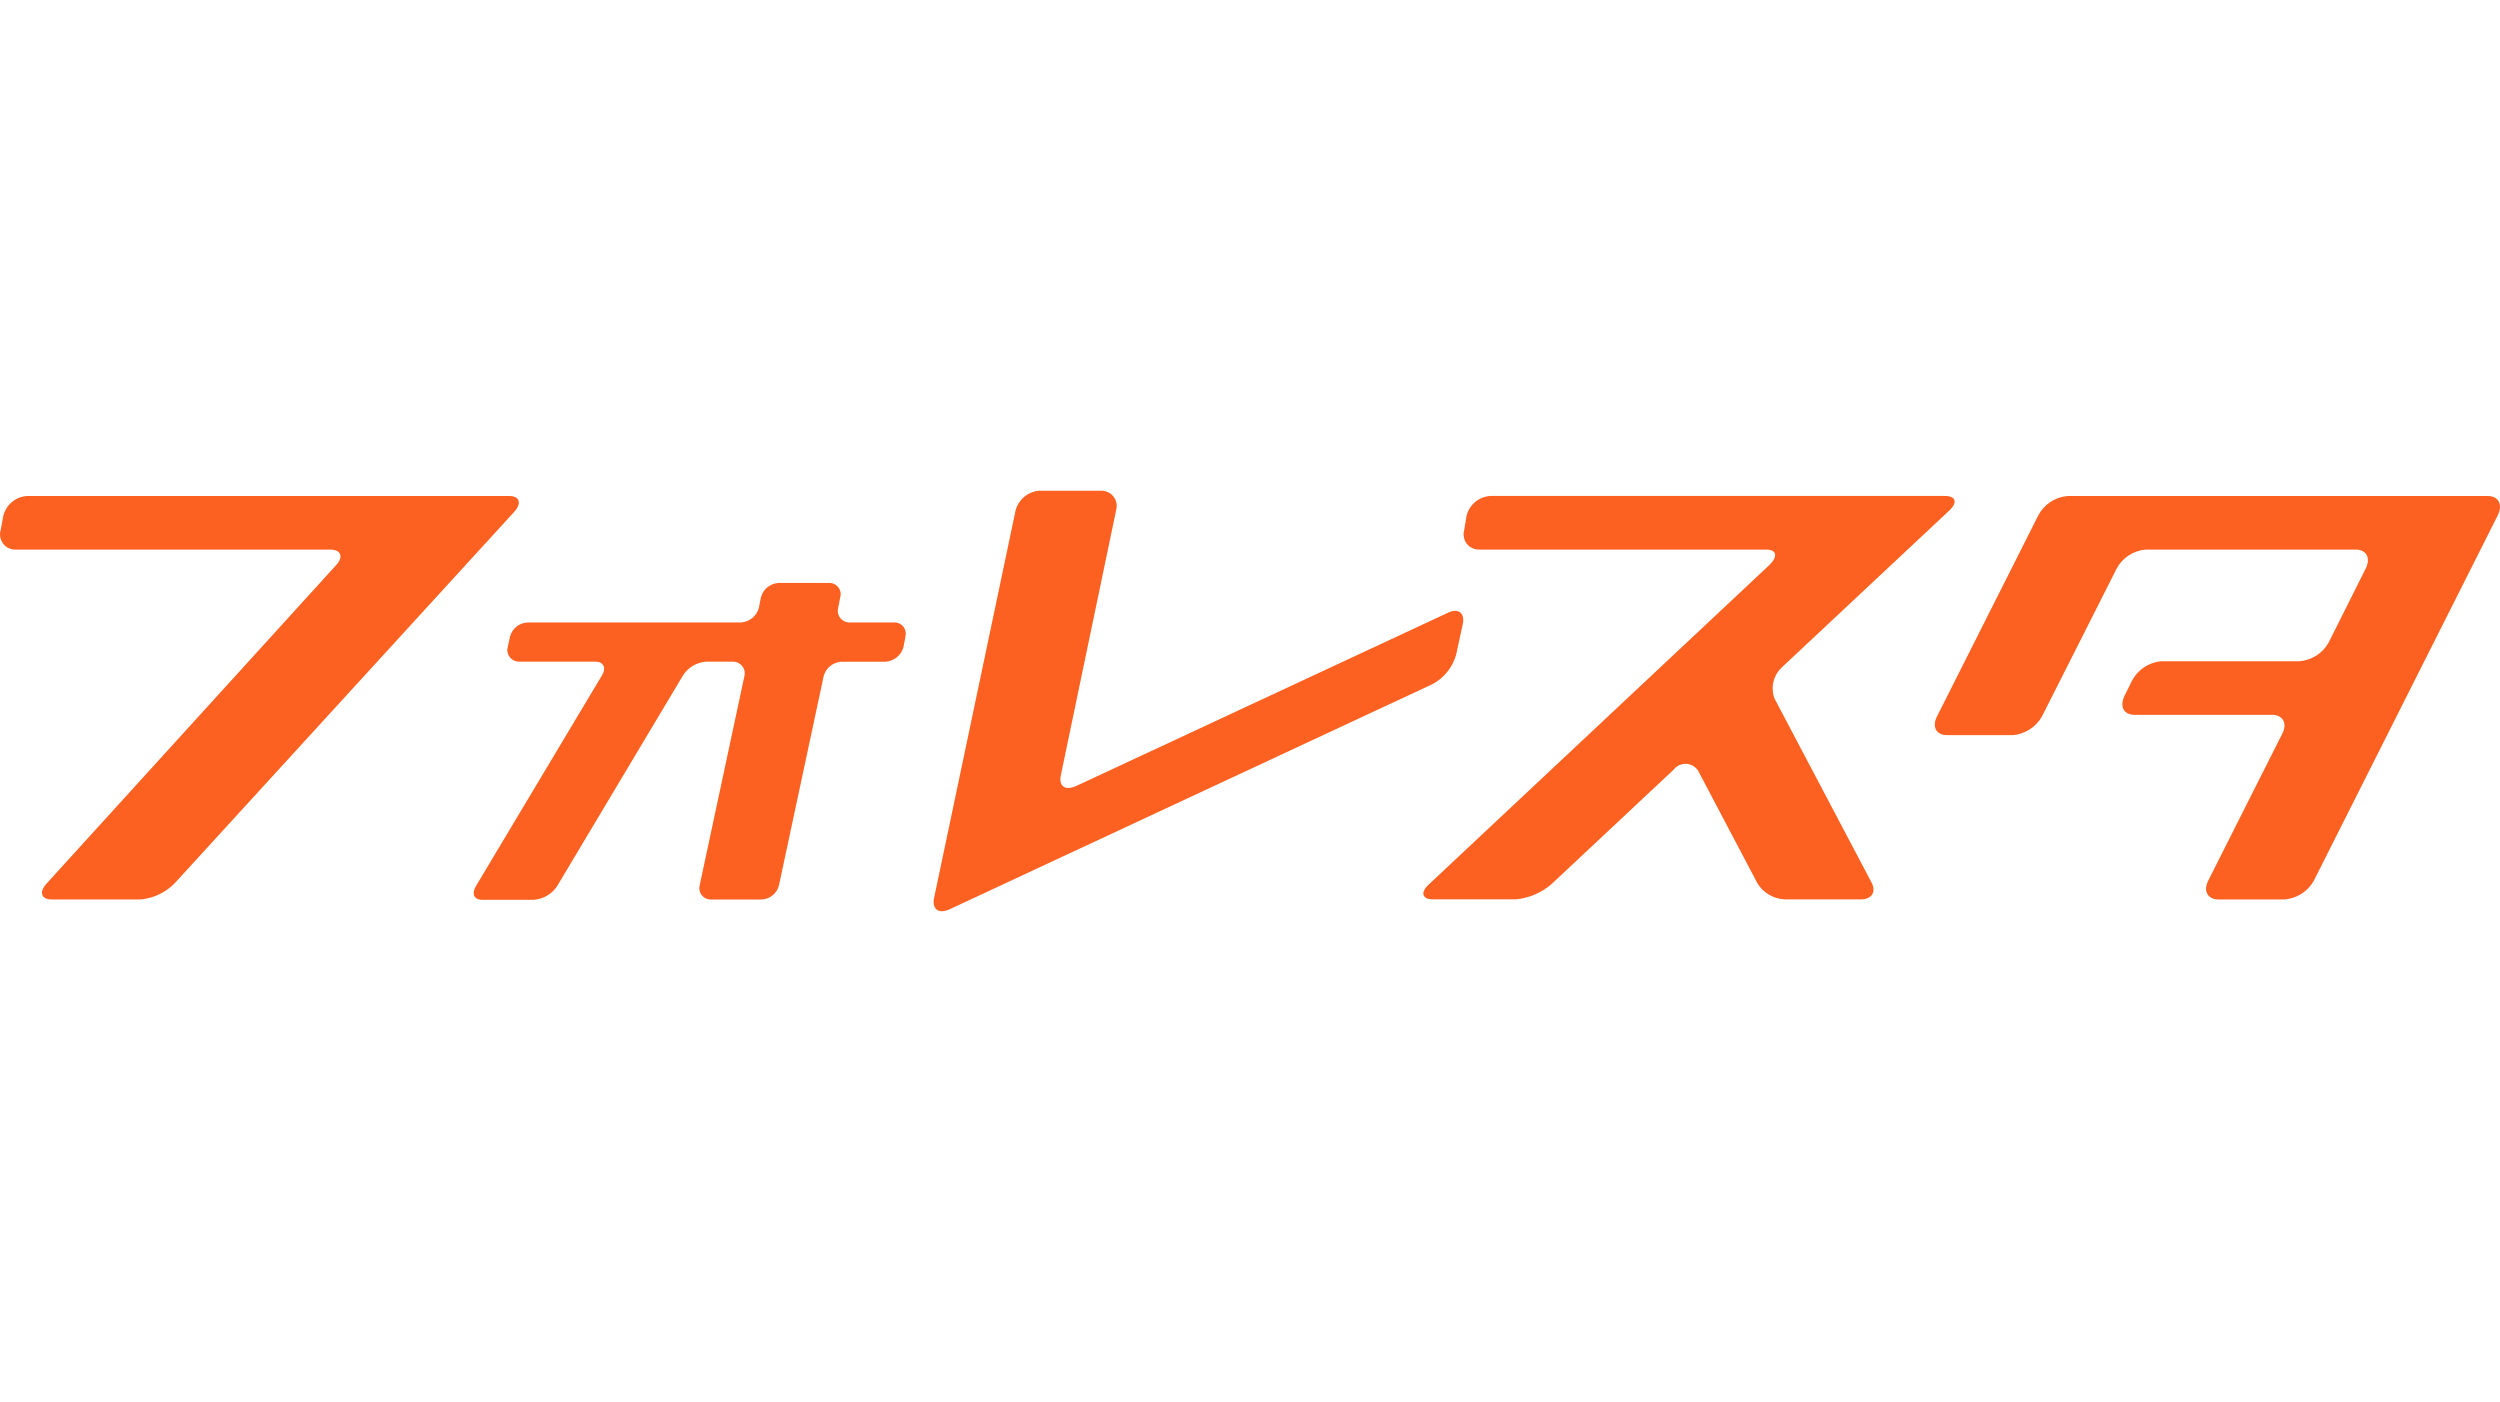
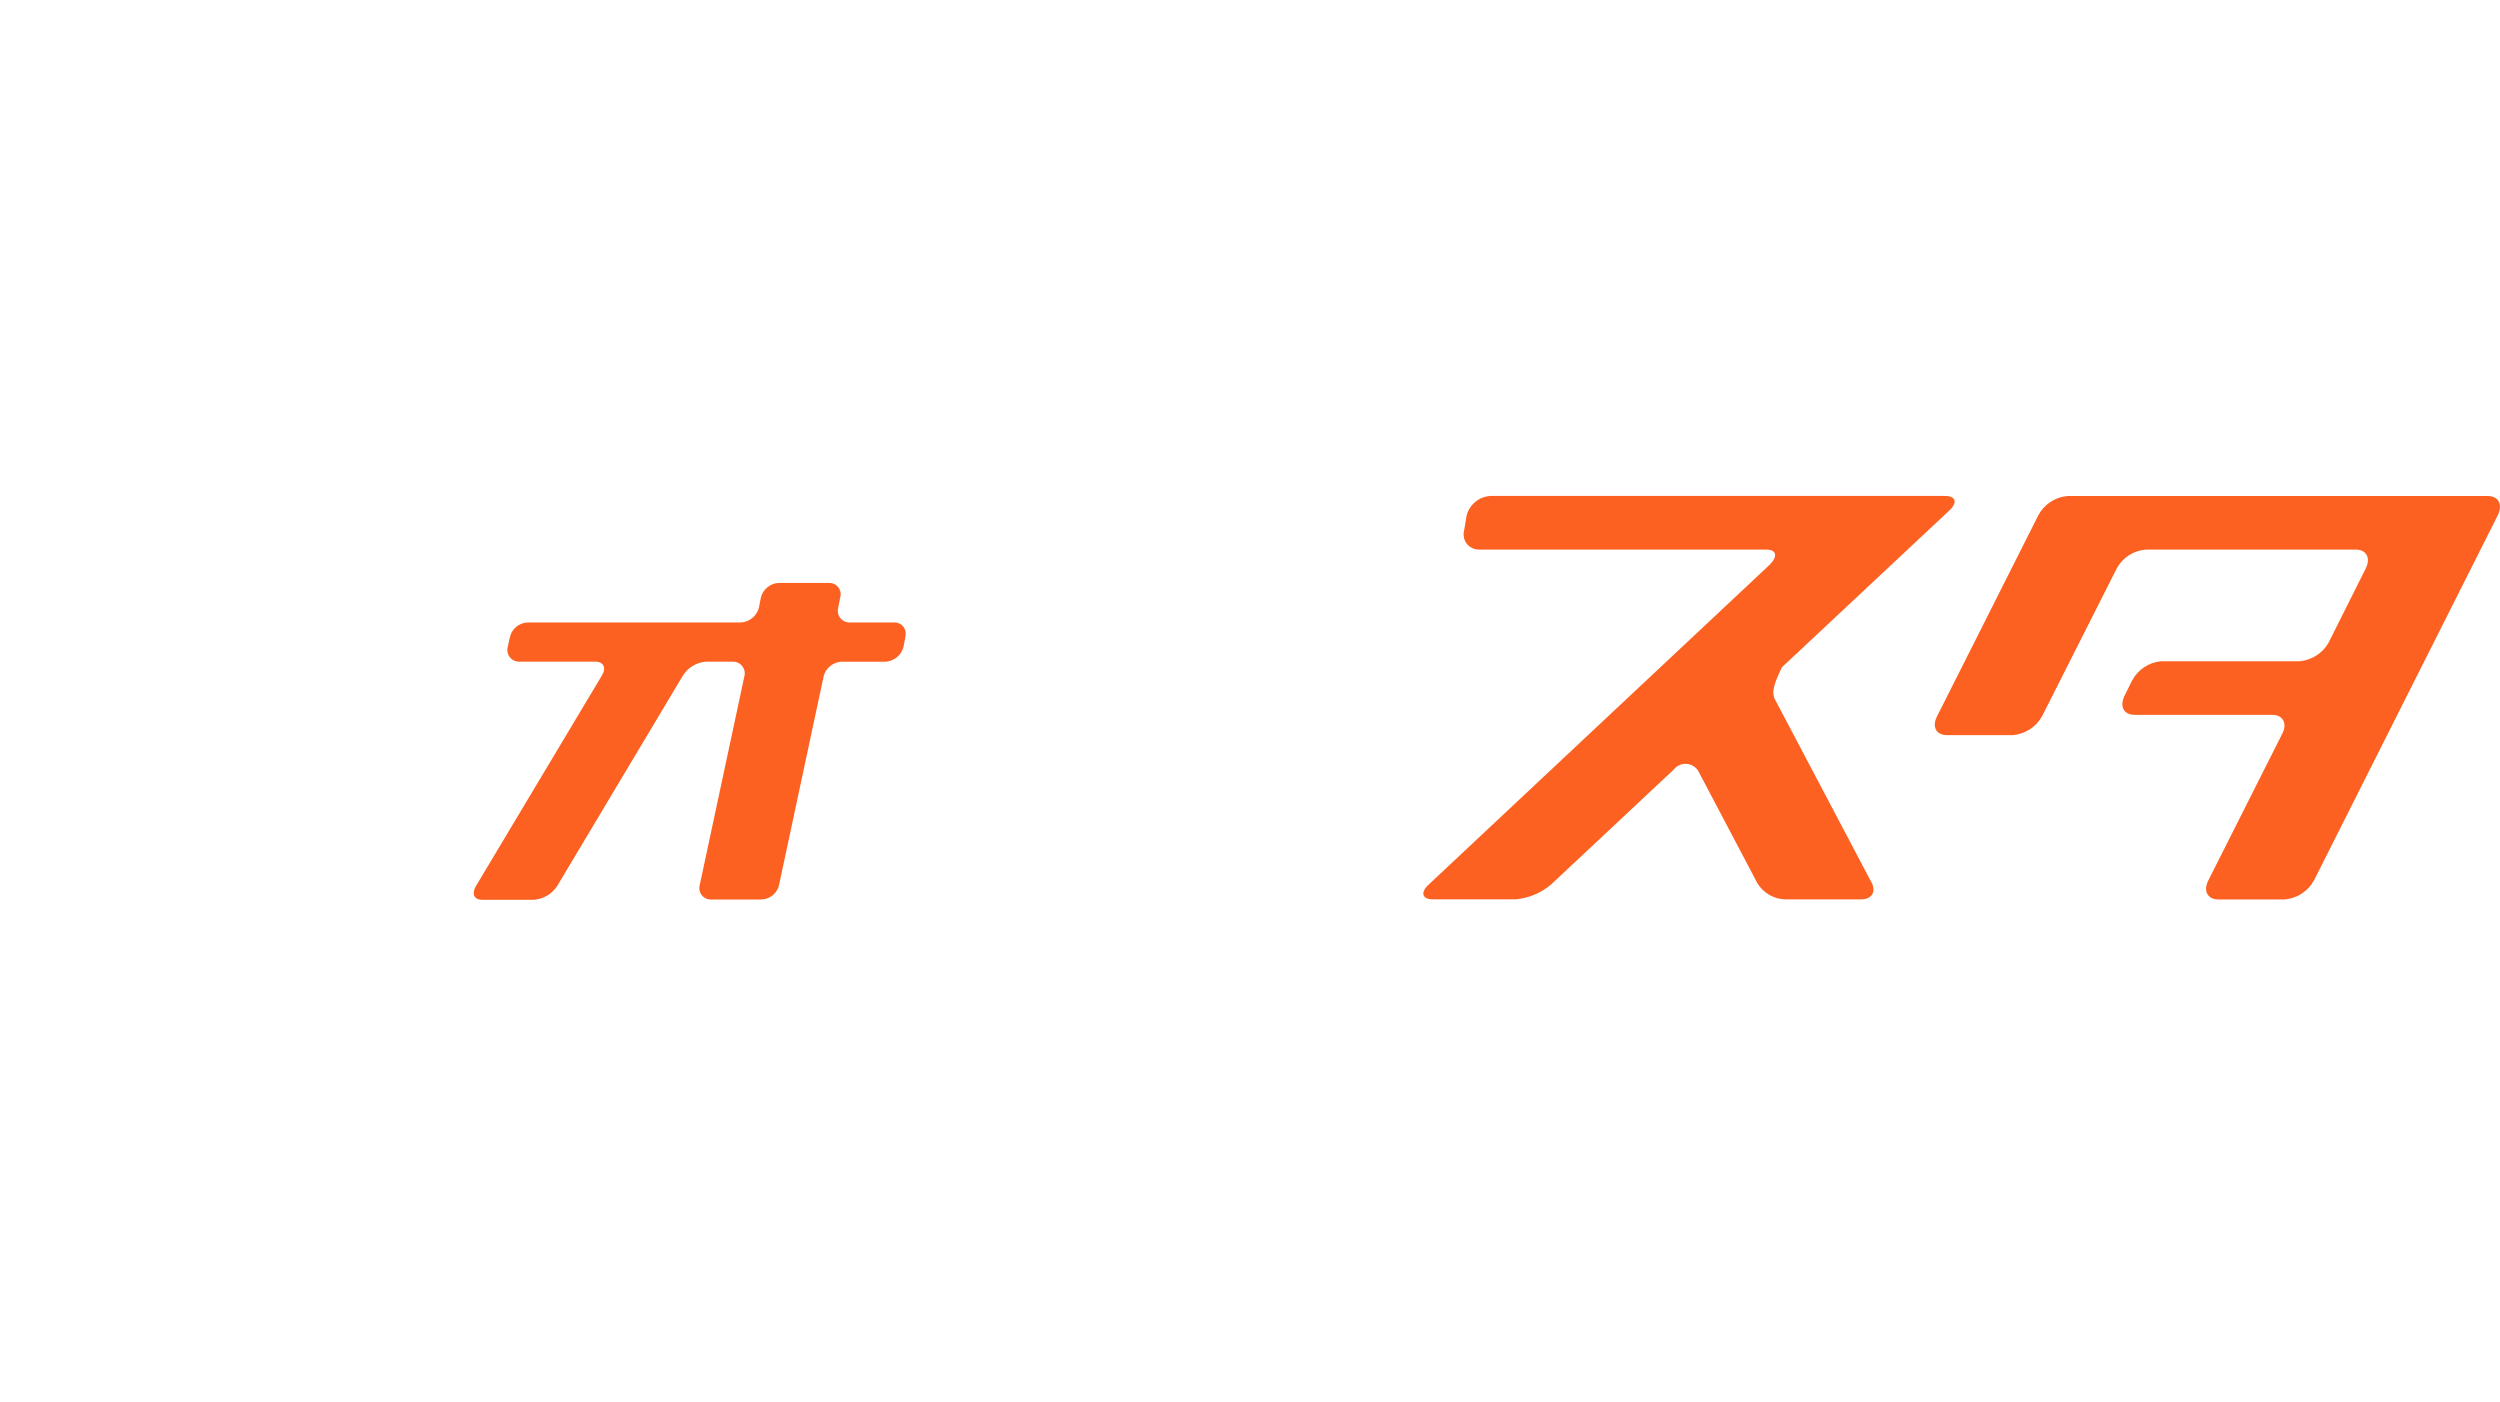
<svg xmlns="http://www.w3.org/2000/svg" width="107" height="60" viewBox="0 0 107 60" fill="none">
-   <path d="M1.164 21.229H21.797C22.249 21.229 22.341 21.549 22 21.916L7.475 37.805C7.089 38.199 6.575 38.444 6.024 38.496H2.207C1.754 38.496 1.662 38.172 2.004 37.805L14.362 24.214C14.717 23.854 14.61 23.523 14.136 23.523H0.687C0.601 23.527 0.515 23.515 0.435 23.486C0.354 23.458 0.279 23.414 0.216 23.357C0.152 23.3 0.1 23.231 0.063 23.154C0.027 23.076 0.005 22.993 0.001 22.908C-0.003 22.829 0.006 22.751 0.03 22.676L0.143 22.076C0.199 21.844 0.329 21.636 0.513 21.484C0.697 21.331 0.925 21.241 1.164 21.229Z" fill="#FC6121" />
  <path d="M38.753 27.252L38.668 27.694C38.623 27.865 38.524 28.017 38.387 28.13C38.25 28.242 38.081 28.309 37.903 28.321H36.017C35.84 28.329 35.669 28.395 35.531 28.507C35.394 28.619 35.296 28.773 35.252 28.944L33.345 37.869C33.308 38.045 33.212 38.202 33.073 38.317C32.934 38.431 32.761 38.495 32.581 38.499H30.447C30.382 38.503 30.318 38.493 30.257 38.472C30.196 38.45 30.14 38.417 30.092 38.374C30.044 38.331 30.006 38.279 29.978 38.221C29.95 38.163 29.934 38.1 29.931 38.036C29.928 37.979 29.935 37.923 29.951 37.869L31.859 28.944C31.893 28.817 31.875 28.681 31.808 28.567C31.742 28.454 31.634 28.371 31.506 28.337C31.46 28.324 31.412 28.319 31.364 28.32H30.201C30.004 28.338 29.814 28.4 29.646 28.503C29.477 28.605 29.335 28.745 29.23 28.911L23.84 37.934C23.73 38.099 23.584 38.236 23.412 38.336C23.241 38.436 23.049 38.496 22.851 38.511H20.639C20.283 38.511 20.18 38.253 20.364 37.934L25.761 28.911C25.964 28.589 25.829 28.32 25.491 28.32H22.221C22.155 28.321 22.09 28.309 22.029 28.285C21.967 28.26 21.912 28.224 21.864 28.178C21.817 28.132 21.78 28.078 21.754 28.017C21.728 27.957 21.714 27.892 21.713 27.827C21.713 27.782 21.718 27.737 21.73 27.693L21.829 27.251C21.872 27.08 21.97 26.927 22.108 26.817C22.246 26.707 22.417 26.645 22.594 26.642H31.712C31.89 26.631 32.06 26.564 32.198 26.452C32.336 26.339 32.434 26.186 32.48 26.015L32.565 25.576C32.608 25.404 32.706 25.249 32.843 25.136C32.981 25.023 33.152 24.958 33.33 24.949H35.465C35.544 24.945 35.622 24.959 35.694 24.991C35.765 25.023 35.828 25.072 35.877 25.134C35.925 25.195 35.958 25.268 35.973 25.345C35.987 25.422 35.982 25.501 35.959 25.576L35.874 26.015C35.854 26.09 35.852 26.168 35.868 26.243C35.883 26.319 35.917 26.39 35.965 26.451C36.012 26.512 36.074 26.56 36.144 26.593C36.214 26.627 36.291 26.643 36.368 26.642H38.258C38.321 26.638 38.384 26.647 38.444 26.667C38.504 26.688 38.559 26.72 38.606 26.762C38.653 26.803 38.692 26.854 38.719 26.911C38.747 26.967 38.763 27.029 38.766 27.092C38.769 27.146 38.763 27.201 38.748 27.253L38.753 27.252Z" fill="#FC6121" />
-   <path d="M46.054 33.644L61.953 26.234C62.405 26.004 62.7 26.234 62.611 26.691L62.316 28.048C62.239 28.308 62.111 28.551 61.939 28.762C61.767 28.974 61.556 29.149 61.316 29.278L40.635 38.92C40.182 39.128 39.881 38.92 39.977 38.441L43.466 21.851C43.525 21.624 43.653 21.42 43.833 21.268C44.013 21.116 44.236 21.023 44.471 21.003H47.109C47.194 20.998 47.28 21.01 47.361 21.039C47.441 21.067 47.516 21.111 47.58 21.168C47.643 21.225 47.695 21.294 47.732 21.37C47.769 21.447 47.791 21.531 47.795 21.616C47.8 21.695 47.79 21.776 47.767 21.852L45.408 33.163C45.294 33.645 45.59 33.853 46.041 33.645L46.054 33.644Z" fill="#FC6121" />
-   <path d="M83.41 21.869L76.267 28.559C76.087 28.726 75.962 28.941 75.904 29.178C75.847 29.415 75.862 29.663 75.946 29.892L80.119 37.804C80.301 38.193 80.098 38.495 79.642 38.495H76.423C76.179 38.49 75.942 38.424 75.731 38.303C75.52 38.183 75.343 38.011 75.217 37.804L72.677 32.982C72.621 32.897 72.546 32.826 72.457 32.776C72.369 32.725 72.269 32.697 72.167 32.692C72.065 32.688 71.963 32.708 71.871 32.751C71.778 32.794 71.697 32.858 71.635 32.939L66.397 37.847C65.97 38.214 65.439 38.439 64.878 38.492H61.321C60.868 38.492 60.776 38.192 61.161 37.847L75.747 24.166C76.102 23.806 76.038 23.522 75.59 23.522H63.328C63.242 23.526 63.157 23.514 63.076 23.486C62.995 23.457 62.92 23.413 62.857 23.356C62.793 23.299 62.741 23.23 62.705 23.153C62.668 23.076 62.647 22.992 62.642 22.907C62.637 22.829 62.647 22.75 62.669 22.675L62.769 22.075C62.825 21.844 62.955 21.636 63.139 21.484C63.323 21.331 63.551 21.241 63.79 21.227H83.249C83.728 21.227 83.793 21.527 83.41 21.869Z" fill="#FC6121" />
+   <path d="M83.41 21.869L76.267 28.559C75.847 29.415 75.862 29.663 75.946 29.892L80.119 37.804C80.301 38.193 80.098 38.495 79.642 38.495H76.423C76.179 38.49 75.942 38.424 75.731 38.303C75.52 38.183 75.343 38.011 75.217 37.804L72.677 32.982C72.621 32.897 72.546 32.826 72.457 32.776C72.369 32.725 72.269 32.697 72.167 32.692C72.065 32.688 71.963 32.708 71.871 32.751C71.778 32.794 71.697 32.858 71.635 32.939L66.397 37.847C65.97 38.214 65.439 38.439 64.878 38.492H61.321C60.868 38.492 60.776 38.192 61.161 37.847L75.747 24.166C76.102 23.806 76.038 23.522 75.59 23.522H63.328C63.242 23.526 63.157 23.514 63.076 23.486C62.995 23.457 62.92 23.413 62.857 23.356C62.793 23.299 62.741 23.23 62.705 23.153C62.668 23.076 62.647 22.992 62.642 22.907C62.637 22.829 62.647 22.75 62.669 22.675L62.769 22.075C62.825 21.844 62.955 21.636 63.139 21.484C63.323 21.331 63.551 21.241 63.79 21.227H83.249C83.728 21.227 83.793 21.527 83.41 21.869Z" fill="#FC6121" />
  <path d="M88.49 21.229H106.476C106.928 21.229 107.134 21.588 106.906 22.053L99.034 37.69C98.909 37.915 98.73 38.106 98.513 38.247C98.296 38.388 98.047 38.473 97.79 38.496H94.944C94.491 38.496 94.286 38.136 94.513 37.69L97.683 31.398C97.909 30.963 97.707 30.595 97.252 30.595H91.368C90.888 30.595 90.707 30.235 90.934 29.77L91.254 29.126C91.376 28.896 91.554 28.7 91.771 28.556C91.989 28.412 92.239 28.324 92.499 28.301H98.422C98.68 28.279 98.928 28.194 99.145 28.054C99.362 27.914 99.542 27.723 99.667 27.498L101.254 24.329C101.48 23.879 101.279 23.522 100.824 23.522H91.845C91.587 23.541 91.338 23.625 91.12 23.765C90.903 23.904 90.724 24.096 90.6 24.322L87.398 30.66C87.272 30.886 87.092 31.077 86.874 31.217C86.656 31.357 86.407 31.442 86.149 31.464H83.335C82.862 31.464 82.681 31.104 82.905 30.66L87.241 22.053C87.363 21.823 87.541 21.627 87.76 21.483C87.978 21.338 88.229 21.251 88.49 21.229Z" fill="#FC6121" />
</svg>